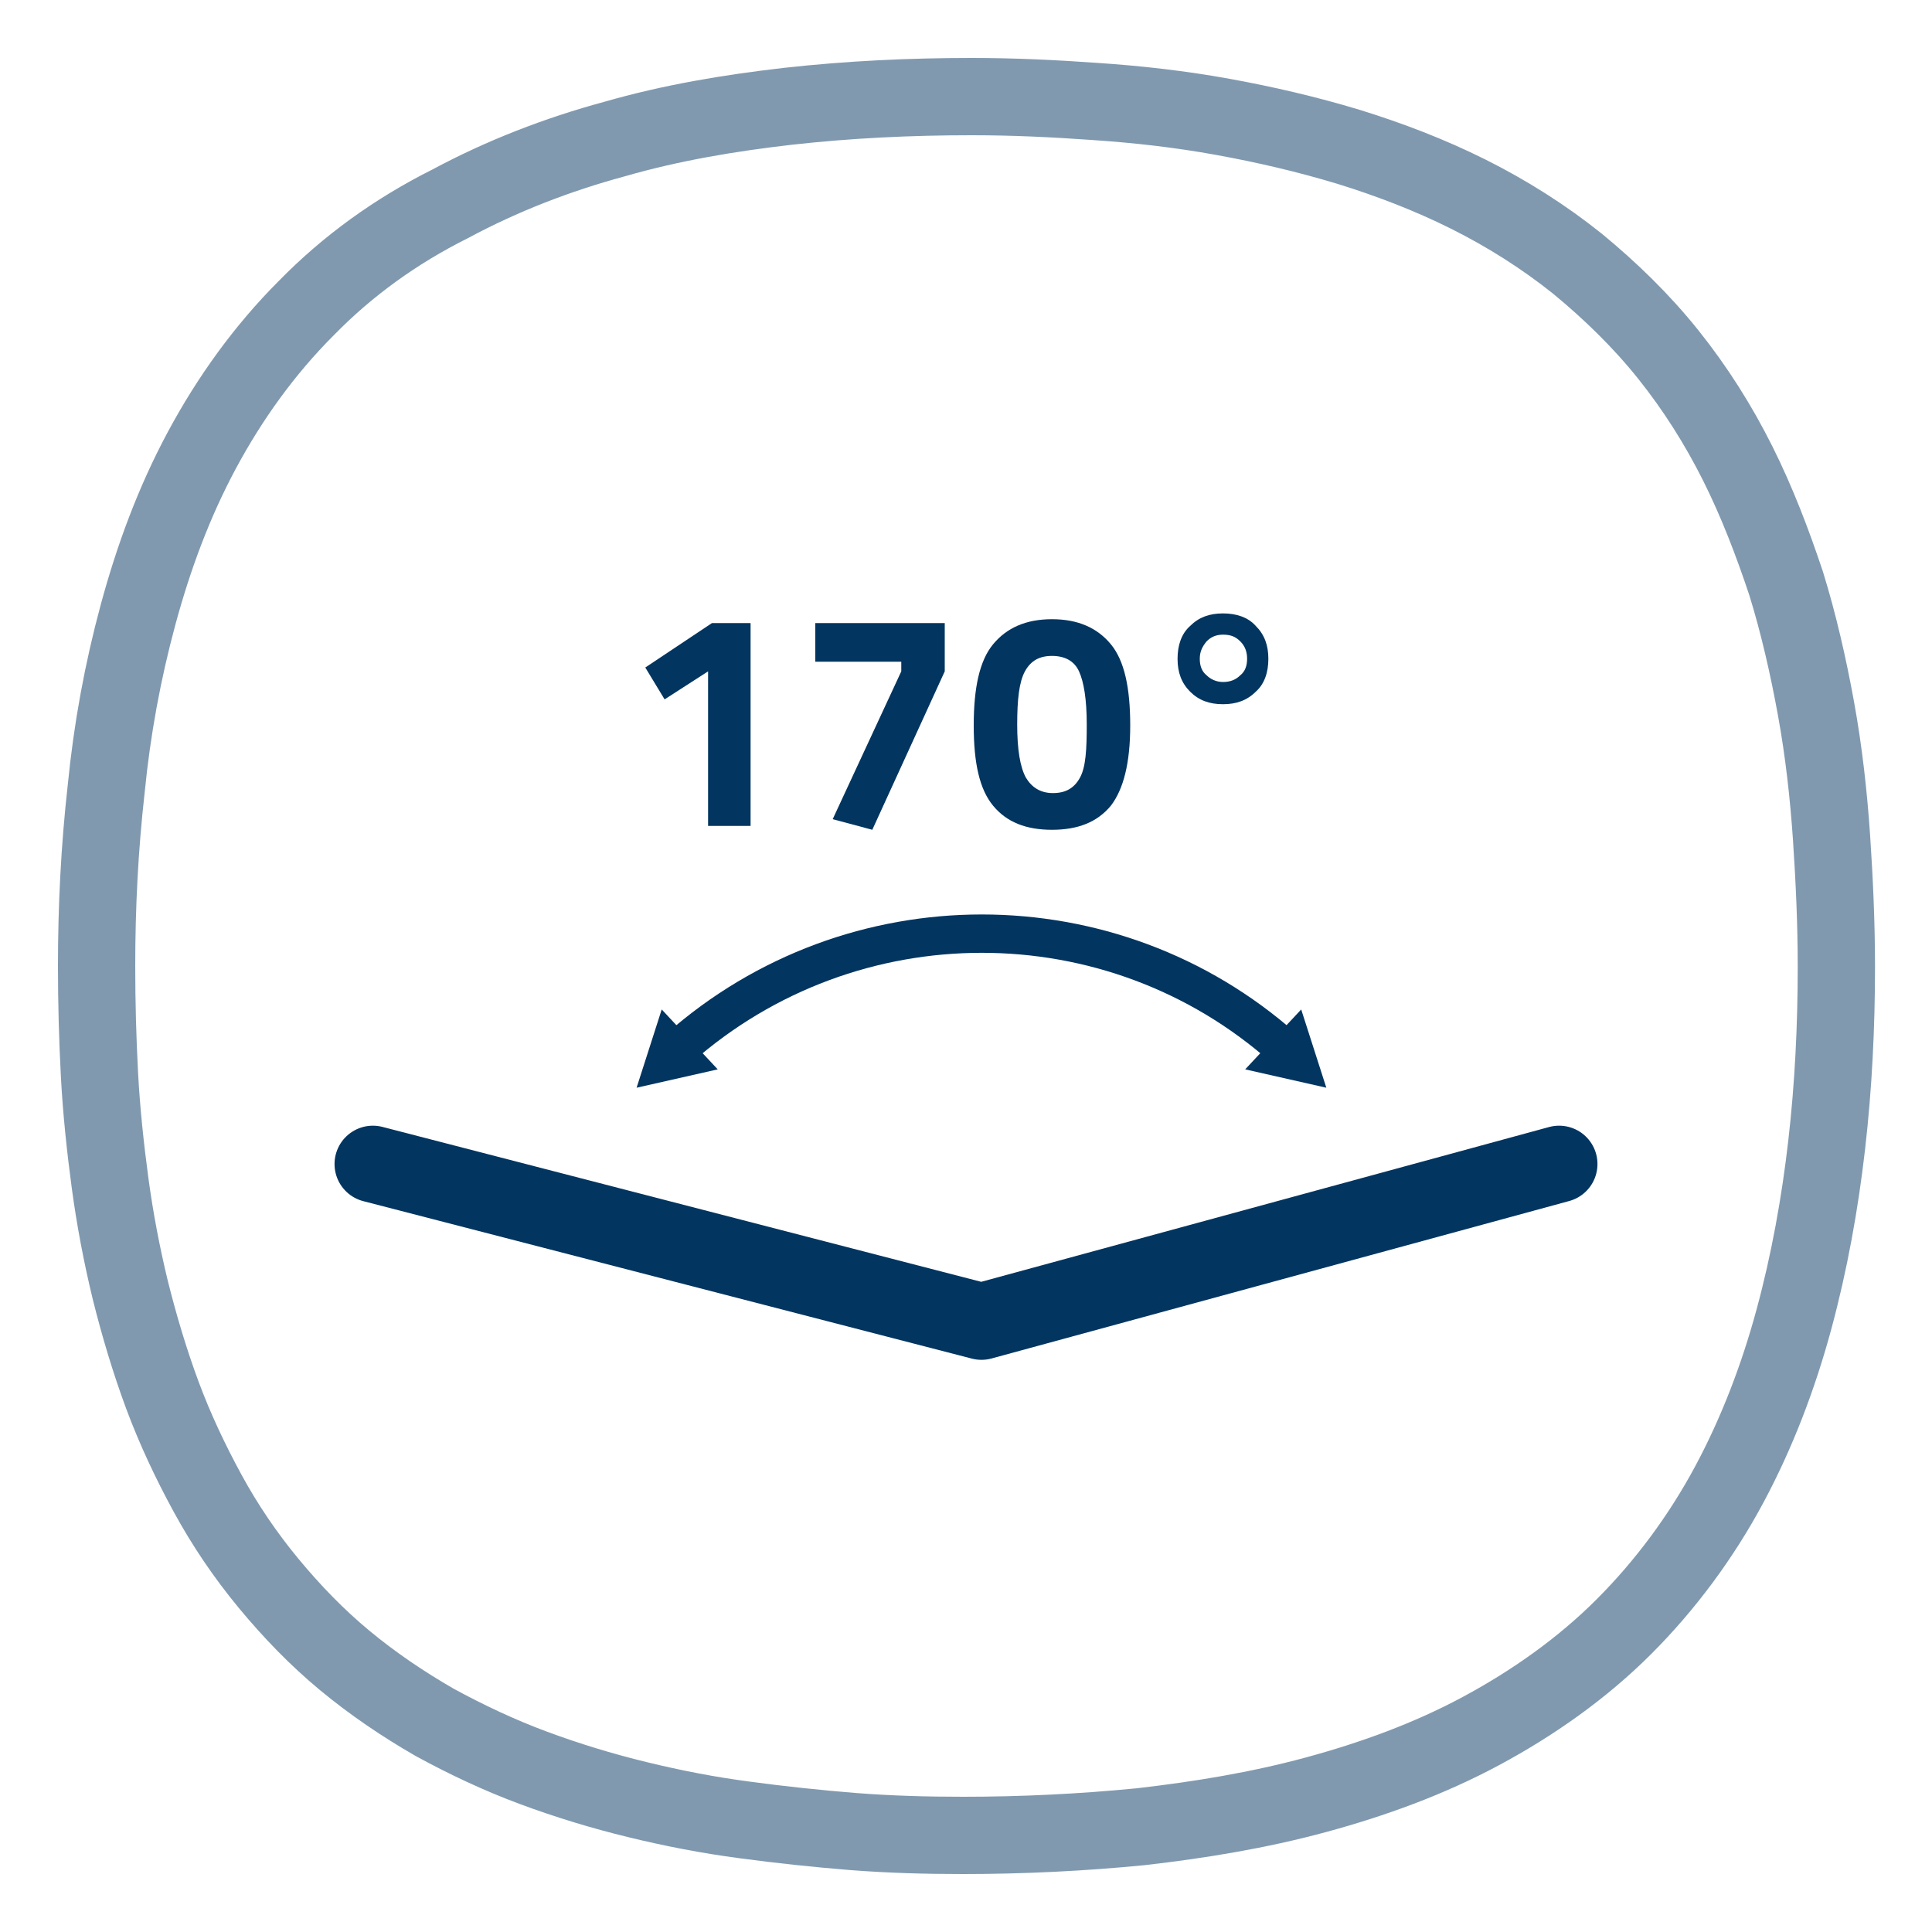
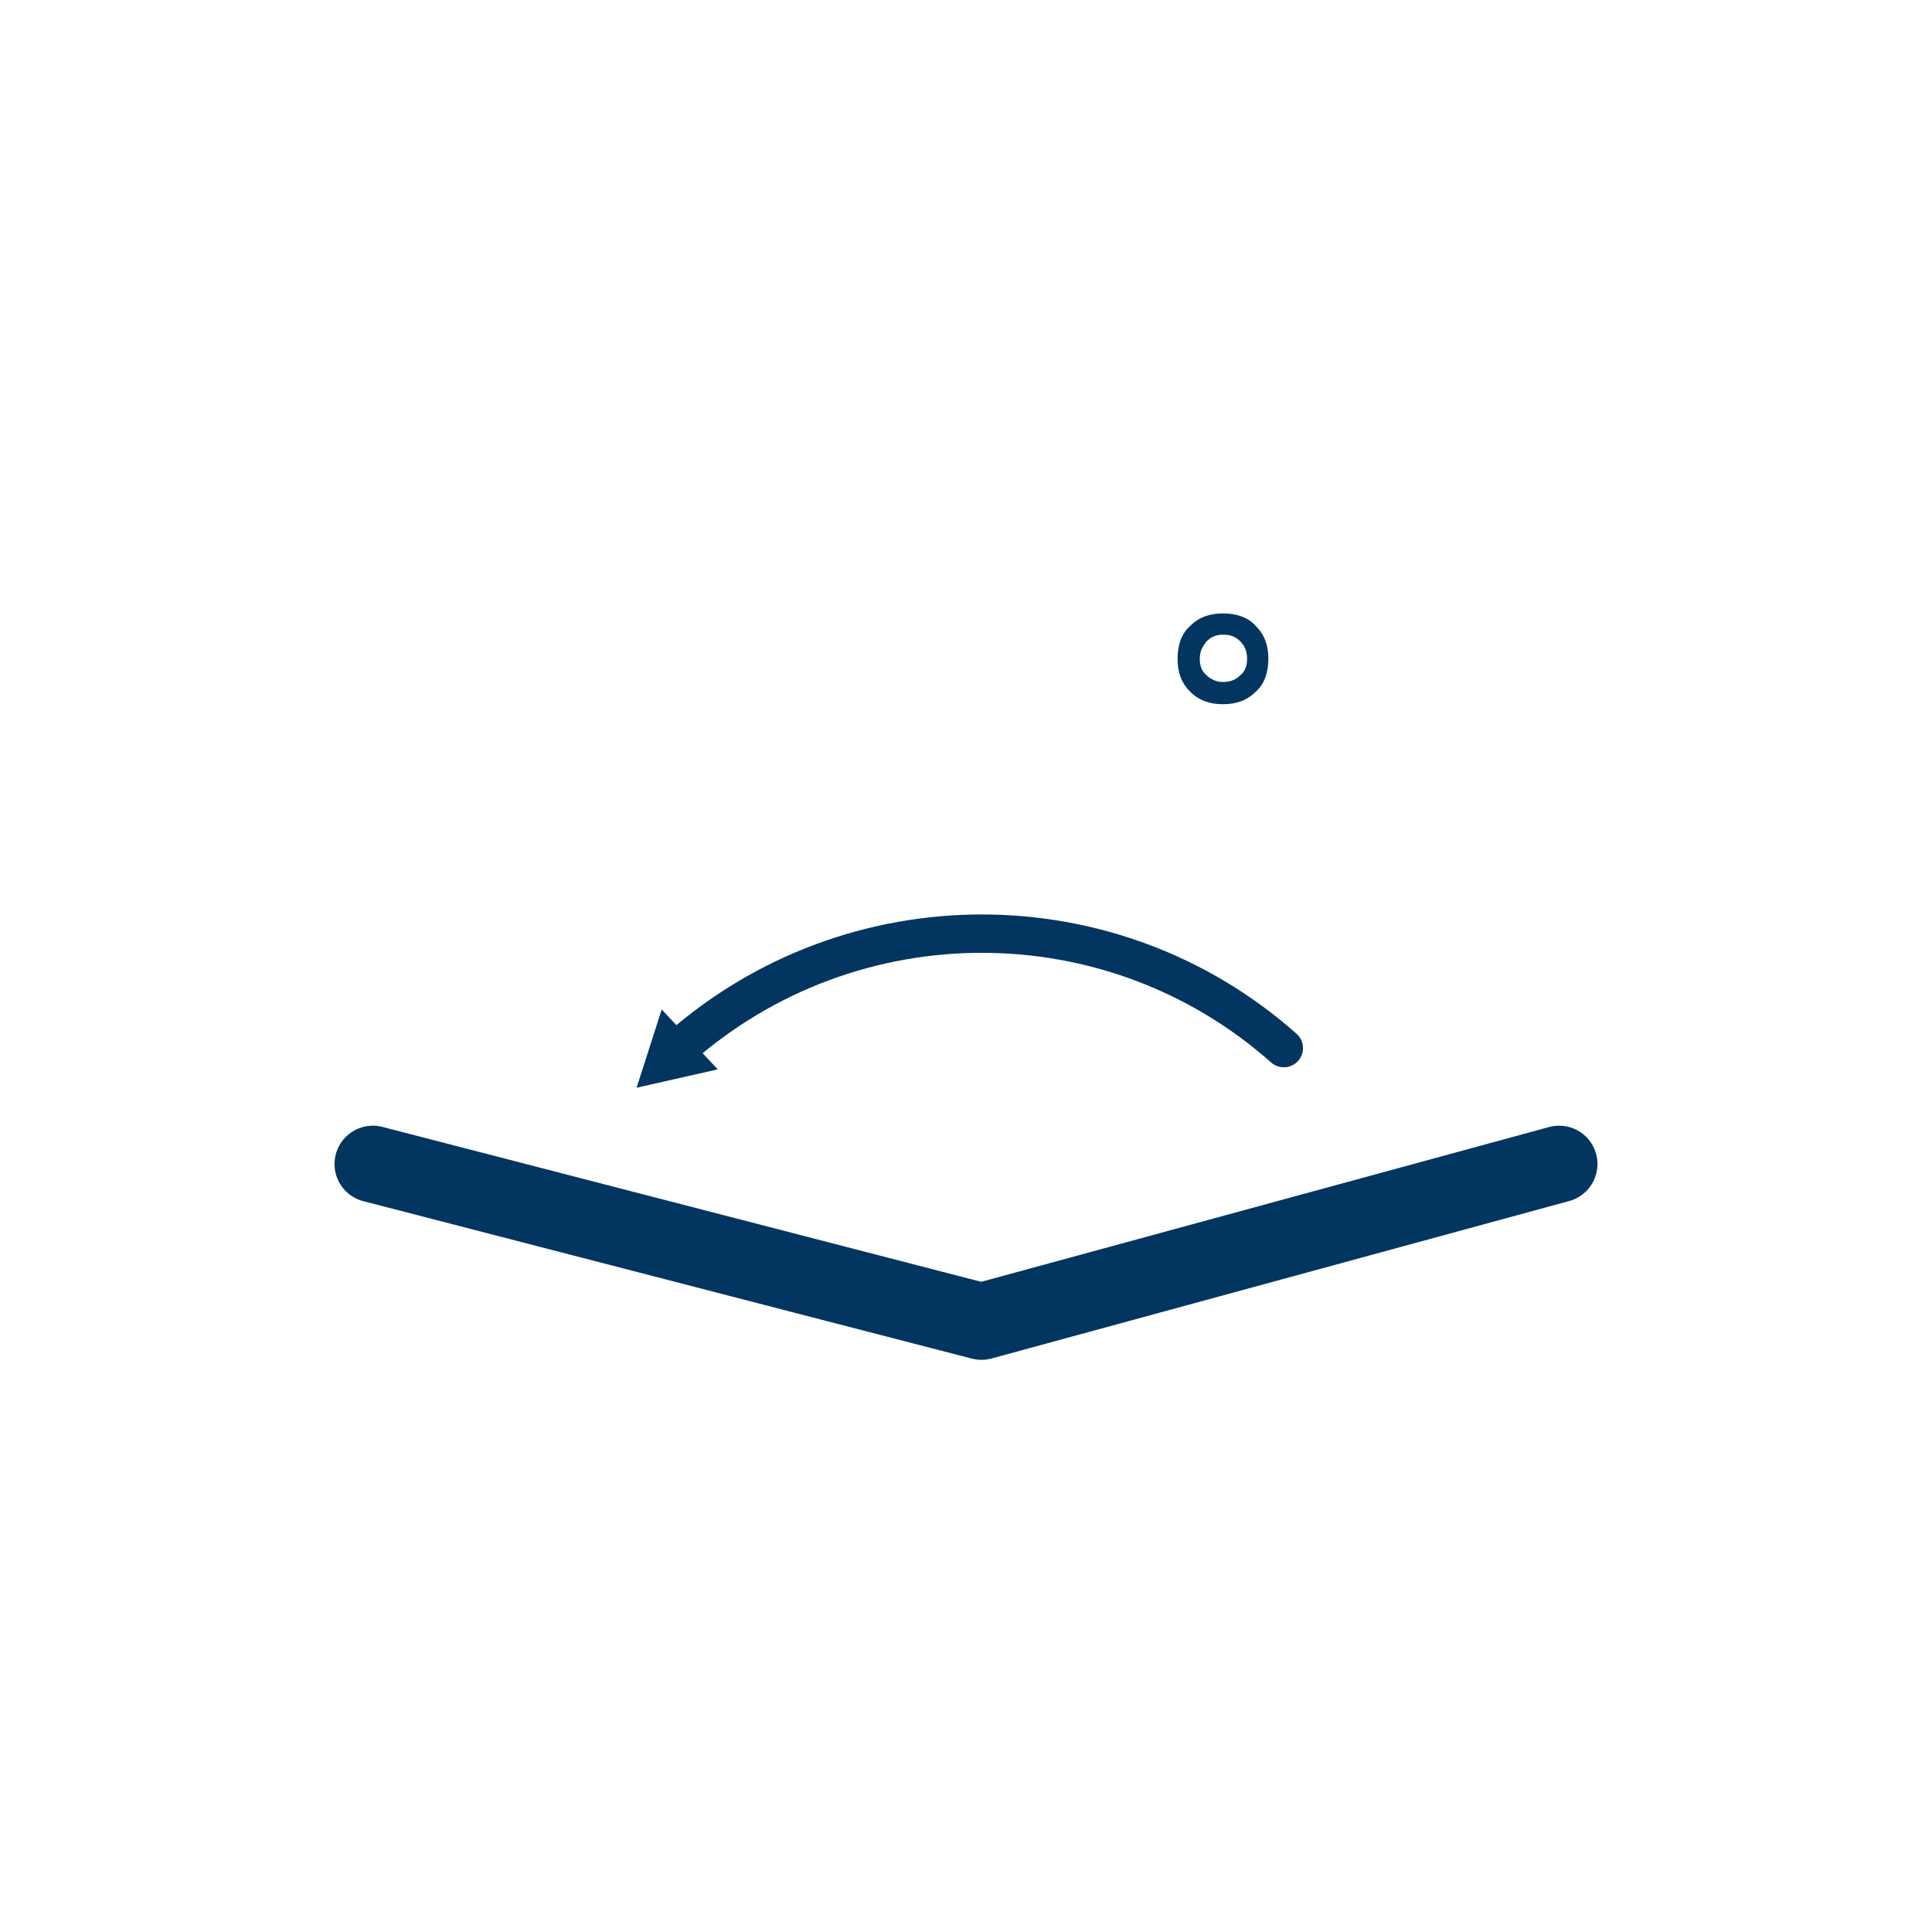
<svg xmlns="http://www.w3.org/2000/svg" version="1.1" id="Vrstva_1" x="0px" y="0px" viewBox="0 0 200 200" style="enable-background:new 0 0 200 200;" xml:space="preserve">
  <style type="text/css">
	.st0{opacity:0.5;fill:none;stroke:#023560;stroke-width:8;stroke-miterlimit:10;enable-background:new    ;}
	.st1{fill:none;stroke:#023560;stroke-width:7.938;stroke-linecap:round;stroke-linejoin:round;stroke-miterlimit:1;}
	.st2{fill:none;stroke:#023560;stroke-width:3.969;stroke-linecap:round;stroke-miterlimit:1;}
	.st3{fill:#023560;}
	.st4{fill:none;}
	.st5{enable-background:new    ;}
</style>
-   <path class="st0" d="M99.7,190c6.1,0,12.3-0.3,18.4-0.9c6.1-0.7,12.2-1.7,18.1-3.3s11.7-3.7,17.1-6.6c5.4-2.9,10.5-6.5,14.8-10.8  s8-9.3,10.9-14.7s5.1-11.2,6.7-17.1c1.6-5.9,2.7-12,3.4-18.1s1-12.3,1-18.4c0-4.5-0.2-8.9-0.5-13.4c-0.3-4.4-0.8-8.9-1.6-13.3  s-1.8-8.8-3.1-13c-1.4-4.2-3-8.4-5-12.4s-4.4-7.8-7.2-11.3s-6-6.6-9.4-9.4c-3.5-2.8-7.3-5.2-11.3-7.2s-8.2-3.6-12.4-4.9  c-4.3-1.3-8.6-2.3-13-3.1c-4.4-0.8-8.8-1.3-13.3-1.6c-4.2-0.3-8.4-0.5-12.7-0.5c-6.4,0-12.7,0.3-19,1c-6.1,0.7-12.1,1.7-18,3.4  c-5.9,1.6-11.6,3.8-17,6.7C41,23.9,36,27.5,31.7,31.9c-4.3,4.3-7.9,9.3-10.8,14.7s-5,11.1-6.6,17s-2.7,11.9-3.3,18  c-0.7,6.2-1,12.3-1,18.4c0,3.8,0.1,7.5,0.3,11.3c0.2,3.7,0.6,7.5,1.1,11.2s1.2,7.4,2.1,11.1c0.9,3.6,2,7.3,3.3,10.8  s2.9,6.9,4.7,10.2s3.9,6.4,6.3,9.3c2.4,2.9,5,5.6,7.9,8s6,4.5,9.3,6.4c3.3,1.8,6.7,3.4,10.2,4.7s7.1,2.4,10.8,3.3  c3.7,0.9,7.3,1.6,11.1,2.1c3.7,0.5,7.5,0.9,11.2,1.2C92.2,189.9,95.9,190,99.7,190z" />
  <g>
    <polyline class="st1" points="161.4,120.5 101.6,136.8 38.6,120.5  " />
    <g>
      <g>
        <path class="st2" d="M70.3,108.5c17.9-15.8,44.8-15.8,62.6,0" />
        <g>
          <polygon class="st3" points="74.3,110.7 65.9,112.6 68.5,104.5     " />
        </g>
        <g>
-           <polygon class="st3" points="128.9,110.7 137.3,112.6 134.7,104.5     " />
-         </g>
+           </g>
      </g>
    </g>
    <rect x="10" y="63.2" class="st4" width="180" height="27.7" />
    <g class="st5">
-       <path class="st3" d="M77.7,64.5v21h-4.4v-16l-4.5,2.9l-2-3.3l6.9-4.6H77.7z" />
-       <path class="st3" d="M84.4,68.4v-3.9h13.4v5l-7.5,16.4l-4.1-1.1l7.1-15.3v-1H84.4z" />
-       <path class="st3" d="M102.8,66.7c1.4-1.7,3.4-2.6,6.1-2.6c2.7,0,4.7,0.9,6.1,2.6s2,4.5,2,8.4s-0.7,6.6-2,8.3    c-1.4,1.7-3.4,2.5-6.1,2.5c-2.7,0-4.7-0.8-6.1-2.5c-1.4-1.7-2-4.4-2-8.3S101.4,68.4,102.8,66.7z M112.5,75c0-2.6-0.3-4.4-0.8-5.5    s-1.5-1.6-2.8-1.6s-2.2,0.5-2.8,1.6s-0.8,2.9-0.8,5.5s0.3,4.4,0.9,5.5c0.6,1,1.5,1.6,2.8,1.6c1.3,0,2.2-0.5,2.8-1.6    S112.5,77.6,112.5,75z" />
-     </g>
+       </g>
    <g class="st5">
      <path class="st3" d="M123.2,71.6c-0.9-0.9-1.3-2-1.3-3.4c0-1.4,0.4-2.6,1.3-3.4c0.9-0.9,2-1.3,3.4-1.3s2.6,0.4,3.4,1.3    c0.9,0.9,1.3,2,1.3,3.4c0,1.4-0.4,2.6-1.3,3.4c-0.9,0.9-2,1.3-3.4,1.3S124.1,72.5,123.2,71.6z M124.9,66.4c-0.4,0.5-0.7,1-0.7,1.8    c0,0.7,0.2,1.3,0.7,1.7c0.4,0.4,1,0.7,1.7,0.7s1.3-0.2,1.8-0.7c0.5-0.4,0.7-1,0.7-1.7c0-0.7-0.2-1.3-0.7-1.8    c-0.5-0.5-1-0.7-1.8-0.7S125.3,66,124.9,66.4z" />
    </g>
  </g>
</svg>